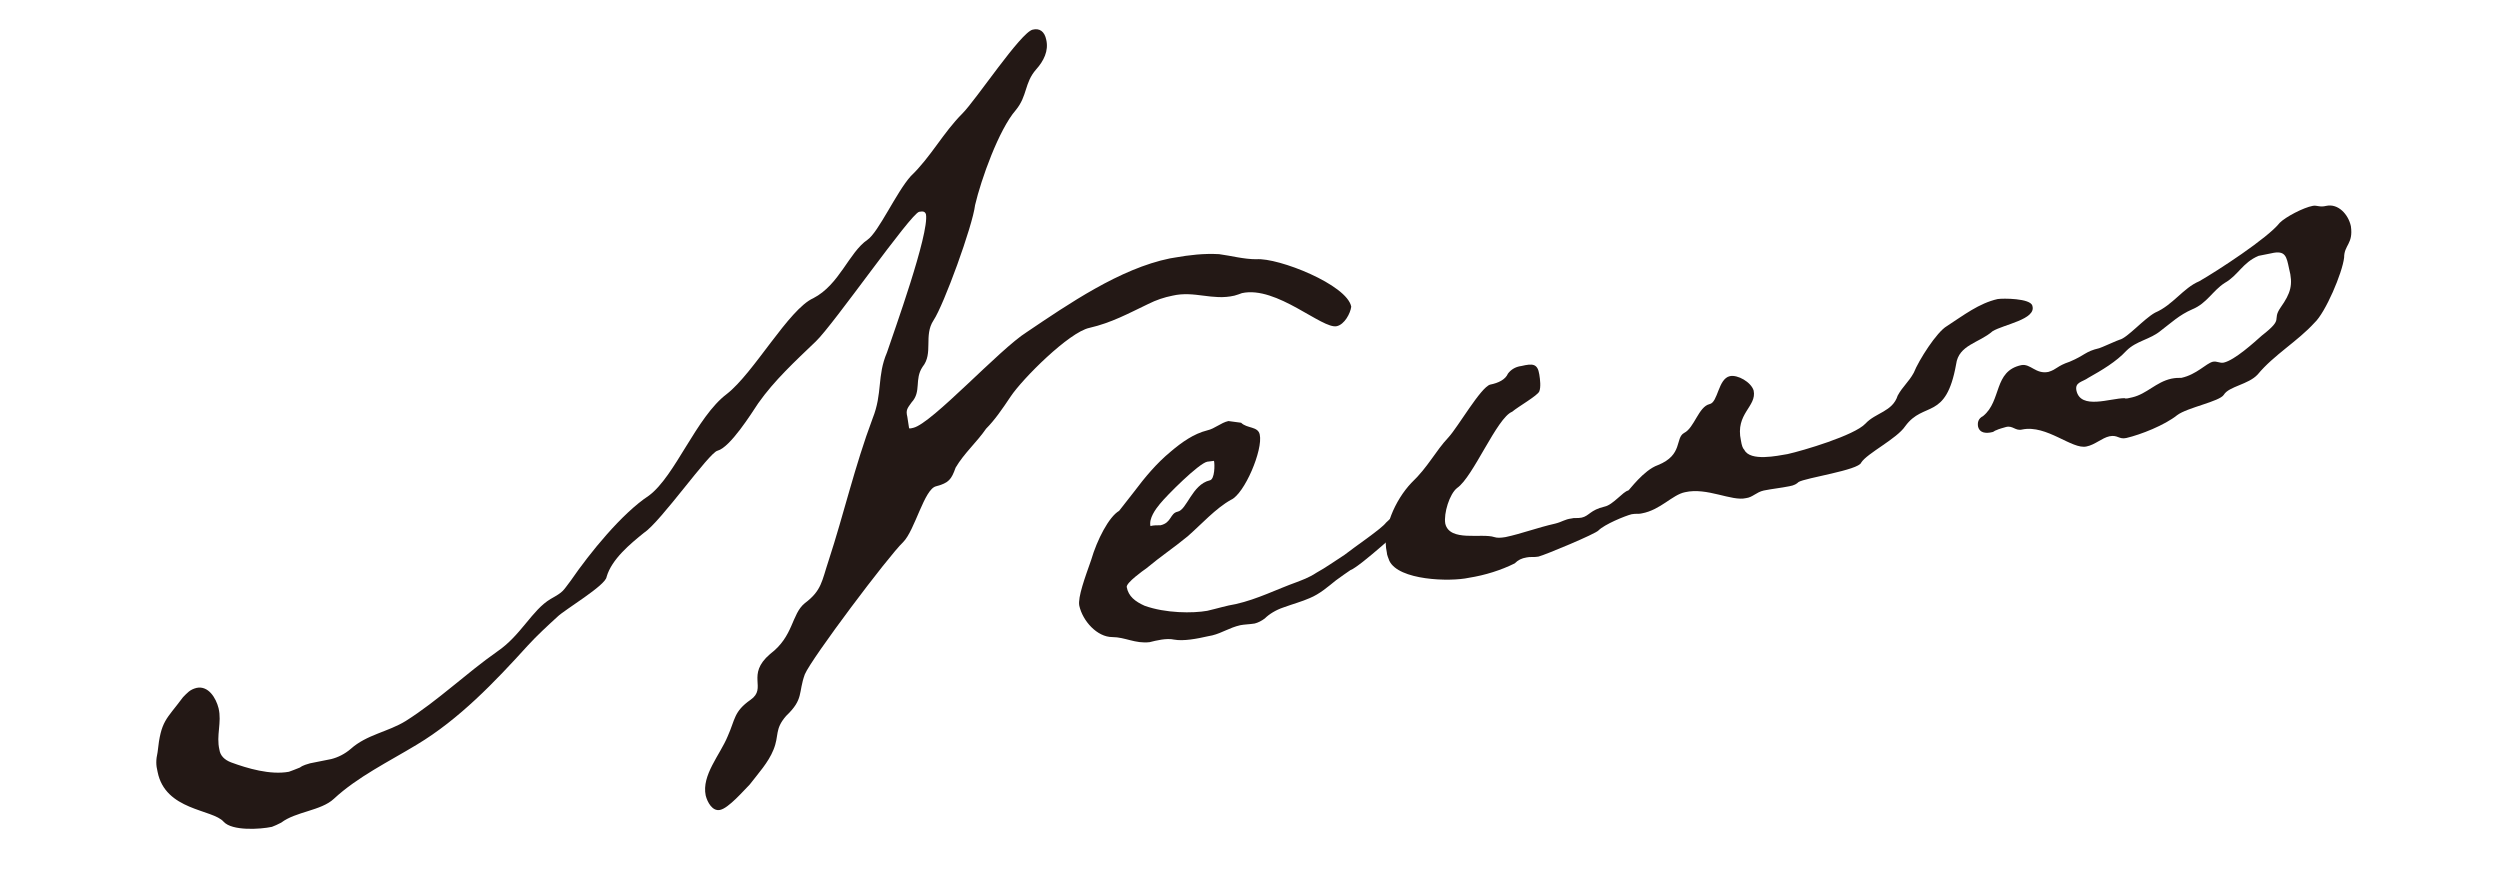
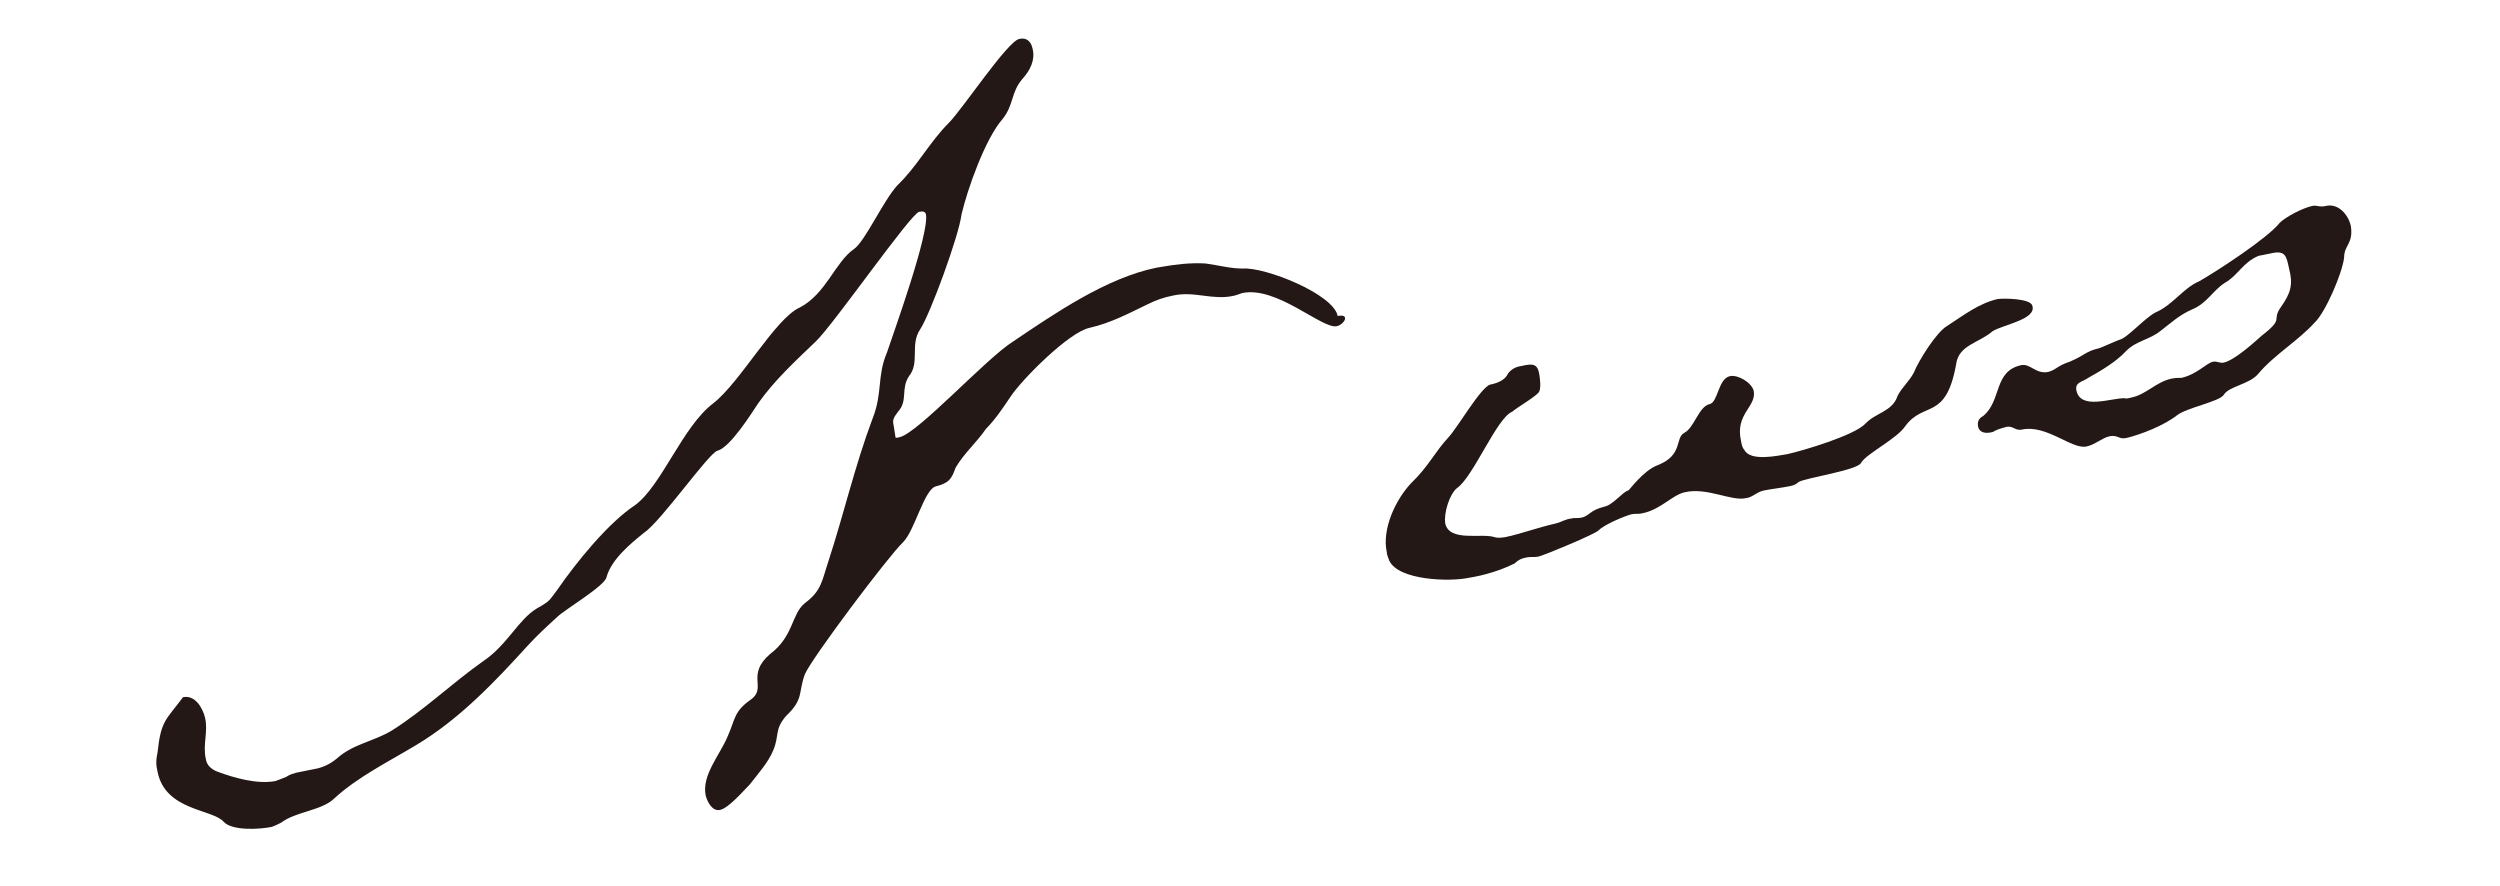
<svg xmlns="http://www.w3.org/2000/svg" version="1.1" id="_レイヤー_2" x="0px" y="0px" viewBox="0 0 295.1 104.6" style="enable-background:new 0 0 295.1 104.6;" xml:space="preserve">
  <style type="text/css">
	.st0{enable-background:new    ;}
	.st1{fill:#231815;}
</style>
  <g id="_文字">
    <g class="st0">
-       <path class="st1" d="M157.8,38.5c-1.7,0.4-7.1-4.8-11.2-3.9c-0.3,0.1-0.5,0.2-0.9,0.3c-2.6,0.6-4.7-0.6-7.3,0    c-1,0.2-1.9,0.5-2.9,1c-2.3,1.1-4.3,2.2-6.9,2.8c-2.4,0.5-7.9,6-9.3,8.1c-1,1.5-1.9,2.8-2.9,3.8c-1.1,1.6-2.6,2.9-3.6,4.6    c-0.5,1.4-0.8,1.8-2.3,2.2c-1.4,0.3-2.5,5.2-3.9,6.6c-1.7,1.6-10.8,13.7-11.6,15.6c-0.8,2.2-0.1,2.9-2.2,4.9    c-1.4,1.6-0.8,2.3-1.5,4c-0.6,1.5-1.8,2.8-2.8,4.1c-0.7,0.7-2.5,2.8-3.5,3c-0.9,0.2-1.5-0.9-1.7-1.7c-0.5-2.4,1.7-4.8,2.6-7    c0.9-2,0.7-2.9,2.7-4.3c2-1.4-0.6-2.9,2.3-5.4c2.8-2.1,2.5-4.7,4.1-6c2-1.5,2-2.6,2.8-5c1.8-5.5,3.1-11.2,5.2-16.8    c1.2-3,0.5-5,1.7-7.8c0.8-2.4,5-14,4.6-16.3c-0.1-0.3-0.3-0.4-0.8-0.3c-1,0.2-10.1,13.3-12.2,15.3c-2.4,2.3-4.9,4.6-6.8,7.3    c-0.8,1.2-3.3,5.2-4.8,5.6c-1,0.2-6.7,8.4-8.7,9.7c-1.6,1.3-3.8,3.1-4.4,5.2c-0.1,1-5,3.9-5.8,4.7c-1.2,1.1-2.4,2.2-3.5,3.4    c-3.9,4.3-8.1,8.7-13.1,11.7c-3.3,2-7,3.8-9.8,6.4c-1.5,1.4-4.5,1.5-6.2,2.8c-0.4,0.2-0.8,0.4-1.1,0.5c-1.4,0.3-4.7,0.5-5.7-0.6    c-1.3-1.5-6.9-1.3-7.8-5.9c-0.2-0.8-0.2-1.4,0-2.3c0.4-3.8,1-3.8,3-6.5c0.5-0.5,0.8-0.9,1.6-1.1c1.4-0.3,2.3,1.2,2.6,2.4    c0.4,1.7-0.3,3.2,0.1,4.9c0.1,0.7,0.6,1.2,1.4,1.5c1.9,0.7,4.6,1.5,6.8,1.1c0.3-0.1,0.8-0.3,1.3-0.5c0.4-0.3,0.9-0.4,1.2-0.5    l2.5-0.5c0.8-0.2,1.6-0.6,2.3-1.2c1.9-1.7,4.4-2,6.5-3.3c3.8-2.4,7.1-5.6,10.8-8.2c2.8-1.9,4.1-4.9,6.3-6.2    c1.6-0.9,1.4-0.9,2.4-2.2c2.2-3.2,6-7.9,9.2-10c3.1-2.3,5.6-9.3,9.2-12c3.2-2.5,7.3-10,10.2-11.3c3.1-1.6,4.2-5.4,6.4-6.9    c1.3-0.9,3.4-5.6,5.1-7.5c2.4-2.3,3.8-5.1,6.1-7.4c1.6-1.6,6.9-9.6,8.3-9.9c0.8-0.2,1.4,0.2,1.6,1.2c0.3,1.3-0.3,2.5-1.2,3.5    c-1.4,1.6-1,3.1-2.4,4.8c-2,2.3-4.1,8.2-4.8,11.2c-0.3,2.5-3.7,11.8-4.9,13.6c-1.2,1.8,0,3.9-1.3,5.5c-1,1.5-0.1,2.9-1.3,4.2    c-0.5,0.7-0.7,0.9-0.5,1.7c0.1,0.5,0.1,0.8,0.2,1.3c0,0.1,0.1,0.1,0.5,0c2.2-0.5,10.2-9.3,13.4-11.3c4.9-3.3,11-7.5,16.9-8.7    l0.6-0.1c1.7-0.3,3.4-0.5,5.2-0.4c1.5,0.2,2.9,0.6,4.4,0.6c2.6-0.2,10.7,3,11.2,5.6C159.4,37,158.7,38.3,157.8,38.5z" />
+       <path class="st1" d="M157.8,38.5c-1.7,0.4-7.1-4.8-11.2-3.9c-0.3,0.1-0.5,0.2-0.9,0.3c-2.6,0.6-4.7-0.6-7.3,0    c-1,0.2-1.9,0.5-2.9,1c-2.3,1.1-4.3,2.2-6.9,2.8c-2.4,0.5-7.9,6-9.3,8.1c-1,1.5-1.9,2.8-2.9,3.8c-1.1,1.6-2.6,2.9-3.6,4.6    c-0.5,1.4-0.8,1.8-2.3,2.2c-1.4,0.3-2.5,5.2-3.9,6.6c-1.7,1.6-10.8,13.7-11.6,15.6c-0.8,2.2-0.1,2.9-2.2,4.9    c-1.4,1.6-0.8,2.3-1.5,4c-0.6,1.5-1.8,2.8-2.8,4.1c-0.7,0.7-2.5,2.8-3.5,3c-0.9,0.2-1.5-0.9-1.7-1.7c-0.5-2.4,1.7-4.8,2.6-7    c0.9-2,0.7-2.9,2.7-4.3c2-1.4-0.6-2.9,2.3-5.4c2.8-2.1,2.5-4.7,4.1-6c2-1.5,2-2.6,2.8-5c1.8-5.5,3.1-11.2,5.2-16.8    c1.2-3,0.5-5,1.7-7.8c0.8-2.4,5-14,4.6-16.3c-0.1-0.3-0.3-0.4-0.8-0.3c-1,0.2-10.1,13.3-12.2,15.3c-2.4,2.3-4.9,4.6-6.8,7.3    c-0.8,1.2-3.3,5.2-4.8,5.6c-1,0.2-6.7,8.4-8.7,9.7c-1.6,1.3-3.8,3.1-4.4,5.2c-0.1,1-5,3.9-5.8,4.7c-1.2,1.1-2.4,2.2-3.5,3.4    c-3.9,4.3-8.1,8.7-13.1,11.7c-3.3,2-7,3.8-9.8,6.4c-1.5,1.4-4.5,1.5-6.2,2.8c-0.4,0.2-0.8,0.4-1.1,0.5c-1.4,0.3-4.7,0.5-5.7-0.6    c-1.3-1.5-6.9-1.3-7.8-5.9c-0.2-0.8-0.2-1.4,0-2.3c0.4-3.8,1-3.8,3-6.5c1.4-0.3,2.3,1.2,2.6,2.4    c0.4,1.7-0.3,3.2,0.1,4.9c0.1,0.7,0.6,1.2,1.4,1.5c1.9,0.7,4.6,1.5,6.8,1.1c0.3-0.1,0.8-0.3,1.3-0.5c0.4-0.3,0.9-0.4,1.2-0.5    l2.5-0.5c0.8-0.2,1.6-0.6,2.3-1.2c1.9-1.7,4.4-2,6.5-3.3c3.8-2.4,7.1-5.6,10.8-8.2c2.8-1.9,4.1-4.9,6.3-6.2    c1.6-0.9,1.4-0.9,2.4-2.2c2.2-3.2,6-7.9,9.2-10c3.1-2.3,5.6-9.3,9.2-12c3.2-2.5,7.3-10,10.2-11.3c3.1-1.6,4.2-5.4,6.4-6.9    c1.3-0.9,3.4-5.6,5.1-7.5c2.4-2.3,3.8-5.1,6.1-7.4c1.6-1.6,6.9-9.6,8.3-9.9c0.8-0.2,1.4,0.2,1.6,1.2c0.3,1.3-0.3,2.5-1.2,3.5    c-1.4,1.6-1,3.1-2.4,4.8c-2,2.3-4.1,8.2-4.8,11.2c-0.3,2.5-3.7,11.8-4.9,13.6c-1.2,1.8,0,3.9-1.3,5.5c-1,1.5-0.1,2.9-1.3,4.2    c-0.5,0.7-0.7,0.9-0.5,1.7c0.1,0.5,0.1,0.8,0.2,1.3c0,0.1,0.1,0.1,0.5,0c2.2-0.5,10.2-9.3,13.4-11.3c4.9-3.3,11-7.5,16.9-8.7    l0.6-0.1c1.7-0.3,3.4-0.5,5.2-0.4c1.5,0.2,2.9,0.6,4.4,0.6c2.6-0.2,10.7,3,11.2,5.6C159.4,37,158.7,38.3,157.8,38.5z" />
    </g>
    <g class="st0">
-       <path class="st1" d="M165.2,62.5c-0.6,0.7-1.8,1.7-2.5,2.3s-2.7,2.3-3.3,2.5c-0.6,0.4-1,0.7-1.7,1.2c-1,0.8-1.9,1.6-3.1,2.1    c-0.9,0.4-2,0.7-3.1,1.1c-0.9,0.3-1.7,0.8-2.2,1.3c-0.4,0.3-0.8,0.5-1.2,0.6c-0.6,0.1-1.2,0.1-1.7,0.2c-1.3,0.3-2.1,0.9-3.3,1.2    l-0.5,0.1c-1.3,0.3-2.9,0.6-4,0.4c-0.9-0.2-2.1,0.1-2.9,0.3c-1.7,0.2-2.9-0.6-4.4-0.6c-1.8,0-3.5-1.9-3.9-3.7    c-0.2-1,0.7-3.4,1.4-5.4c0.7-2.4,2.1-5.1,3.3-5.8l1.8-2.3c1.2-1.6,2.6-3.3,4.3-4.7c1.3-1.1,2.7-2.1,4.3-2.5    c0.9-0.2,1.6-0.9,2.5-1.1c0.1,0,1.4,0.2,1.5,0.2c0.7,0.7,2,0.4,2.2,1.4c0.4,1.8-1.8,7-3.4,7.7c-1.8,1-3.5,2.9-5.1,4.3    c-1.7,1.4-3.1,2.3-4.9,3.8c-0.3,0.2-2.4,1.7-2.3,2.2c0.2,1.1,1,1.7,2.1,2.2c2.5,0.9,5.7,0.9,7.4,0.6c1.3-0.3,2.2-0.6,3.4-0.8    c2.6-0.6,4.7-1.7,7.2-2.6c0.5-0.2,1.4-0.5,2.3-1.1c1.1-0.6,2.2-1.4,3.3-2.1c1-0.8,4.4-3.1,4.9-3.8c0.5-0.5,0.9-0.8,1.5-0.9    c0.5-0.1,0.7,0.1,0.8,0.5C165.8,61.6,165.5,62.1,165.2,62.5z M142.5,54.5c-1,0.2-4.8,4-5.6,5c-0.5,0.6-1.3,1.7-1.1,2.6    c0.3-0.1,0.8-0.1,1.2-0.1c1.3-0.3,1.1-1.4,2-1.6c1.1-0.2,1.7-3.2,3.8-3.7c0.6-0.1,0.6-1.9,0.5-2.3L142.5,54.5z" />
-     </g>
+       </g>
    <g class="st0">
      <path class="st1" d="M235.2,39.1c-1.6,1.4-4,1.6-4.3,3.9c-1.2,6.7-3.8,4.3-6,7.3c-1,1.5-4.5,3.2-5.2,4.3c-0.3,0.9-6.6,1.8-7.4,2.3    c-0.2,0.2-0.5,0.4-1.1,0.5c-1,0.2-2,0.3-3,0.5c-0.9,0.2-1.3,0.8-2.1,0.9c-1.7,0.4-4.6-1.3-7.2-0.7c-1.5,0.3-2.9,2.1-5.1,2.5    c-0.3,0.1-0.7,0-1.2,0.1c-0.8,0.2-3.2,1.2-3.9,1.9c-0.3,0.4-6.3,2.9-7.1,3.1c-0.5,0.1-1,0-1.4,0.1c-0.6,0.1-1,0.3-1.4,0.7    c-1.6,0.8-3.5,1.4-5.4,1.7c-2.3,0.5-8.3,0.3-9.4-2c-0.1-0.3-0.3-0.7-0.3-1c-0.6-2.7,1-6.2,2.9-8.2c2-1.9,2.8-3.7,4.4-5.4    c1.1-1.2,3.8-5.9,4.9-6.2c1-0.2,1.8-0.6,2.1-1.3c0.3-0.4,0.8-0.8,1.6-0.9c1.3-0.3,1.9-0.3,2.1,1c0.1,0.6,0.2,1.5,0,2    c-0.2,0.5-2.5,1.8-3.2,2.4c-1.8,0.7-4.6,7.7-6.5,9c-0.9,0.7-1.6,3-1.4,4.2c0.5,2.2,4.3,1.1,5.8,1.6c0.3,0.1,0.7,0.1,1.3,0    c1.9-0.4,3.7-1.1,5.9-1.6c0.8-0.2,1.1-0.5,1.9-0.6c0.3-0.1,0.7,0,1.2-0.1c0.9-0.2,1-0.9,2.7-1.3c1-0.2,2.2-1.8,2.8-1.9    c0.1,0,1.8-2.4,3.5-3c3-1.2,2-3.2,3.1-3.8c1.2-0.6,1.7-3.1,3-3.4c1-0.2,1-3,2.4-3.3c0.9-0.2,2.5,0.7,2.8,1.7    c0.4,1.9-2.2,2.7-1.5,5.9c0.1,0.6,0.2,0.9,0.4,1.1c0.7,1.4,3.9,0.7,5.1,0.5c1.8-0.4,7.9-2.2,9.2-3.6c1.2-1.3,3.2-1.4,3.8-3.3    c0.6-1.1,1.3-1.6,1.9-2.7c0.6-1.5,2.7-4.8,3.9-5.5c2-1.3,3.8-2.7,6-3.2c0.6-0.1,3.9-0.1,4.1,0.8C240.4,37.7,236.5,38.3,235.2,39.1    z" />
    </g>
    <g class="st0">
      <path class="st1" d="M276.7,30.4c-0.2,1.8-2.2,6.5-3.5,7.7c-2,2.2-4.8,3.8-6.7,6.1c-1.1,1.2-3.4,1.4-4,2.4    c-0.5,0.8-4.3,1.5-5.5,2.4c-1.5,1.2-4.3,2.3-6,2.7c-0.9,0.2-1-0.4-2-0.2c-0.9,0.2-1.7,1-2.7,1.2c-1.7,0.4-4.7-2.6-7.6-2    c-0.8,0.2-1.1-0.5-1.9-0.3c-0.3,0.1-0.8,0.2-1.2,0.4c-0.1,0-0.3,0.2-0.4,0.2c-0.8,0.2-1.5,0.1-1.7-0.6c-0.1-0.5,0-1,0.6-1.3    c2.2-1.8,1.2-5.3,4.5-6c1.1-0.2,1.7,1.1,3.2,0.8c1-0.3,1-0.7,2.5-1.2c1.9-0.8,1.8-1.2,3.5-1.6c0.1,0,2.3-1,2.4-1    c0.9-0.2,2.9-2.5,4.2-3.2c2.1-0.9,3.3-2.9,5.2-3.7c2.1-1.2,8.1-5.1,9.5-6.9c0.7-0.7,2.8-1.8,3.9-2c0.5-0.1,0.8,0.2,1.6,0    c1.4-0.3,2.6,1,2.9,2.4C277.8,28.8,276.7,28.9,276.7,30.4z M268.1,29.9l-1.5,0.3c-1.9,0.8-2.4,2.3-4,3.2c-1.4,0.9-2.1,2.4-3.8,3.1    c-1.6,0.7-2.5,1.6-3.7,2.5c-1.3,1.1-2.9,1.2-4.1,2.4c-1.2,1.3-2.9,2.3-4.5,3.2c-0.7,0.5-1.6,0.5-1.4,1.5c0.5,2.3,4,0.9,5.7,0.9    c0.1,0.1,0.5,0,0.9-0.1c1.7-0.4,2.8-1.8,4.6-2.2c0.5-0.1,0.8-0.1,1.2-0.1c1.8-0.4,2.9-1.7,3.7-1.9c0.5-0.1,0.8,0.2,1.3,0.1    c1.3-0.3,3.6-2.4,4.5-3.2c2.7-2.1,1.1-1.7,2.2-3.3c1.2-1.7,1.5-2.7,1-4.6C269.9,30.3,269.8,29.5,268.1,29.9z" />
    </g>
  </g>
</svg>